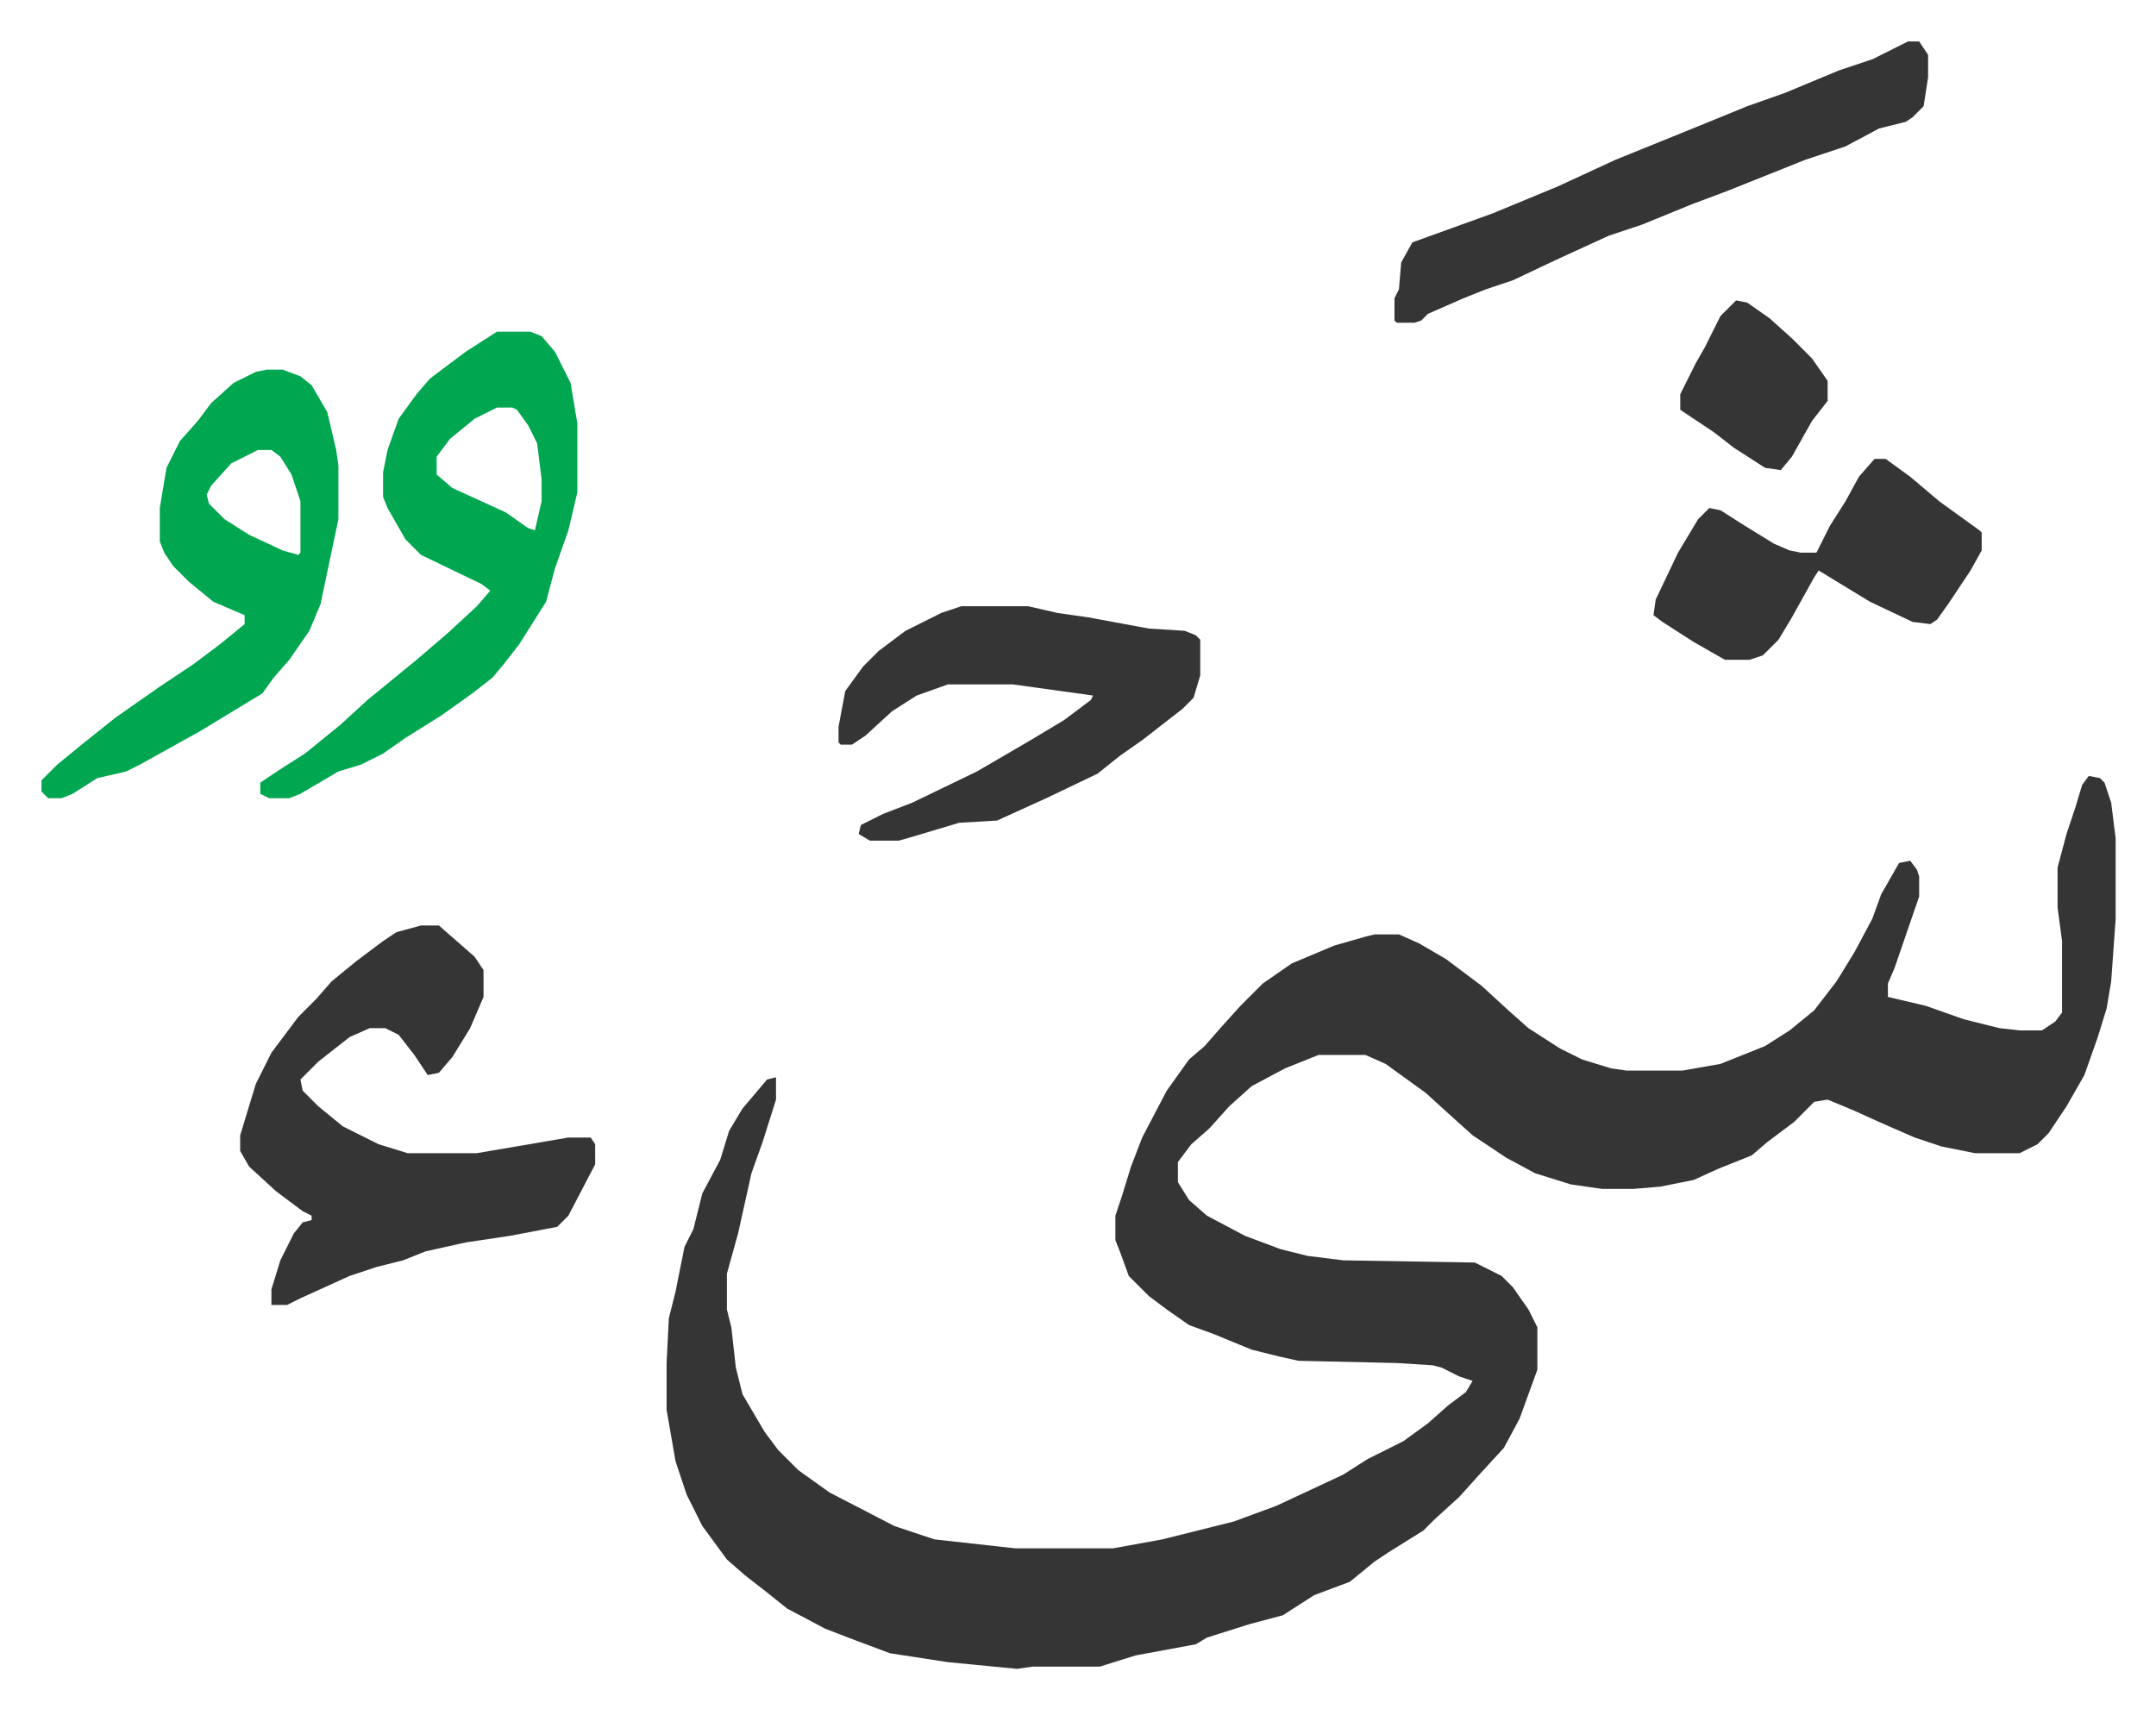
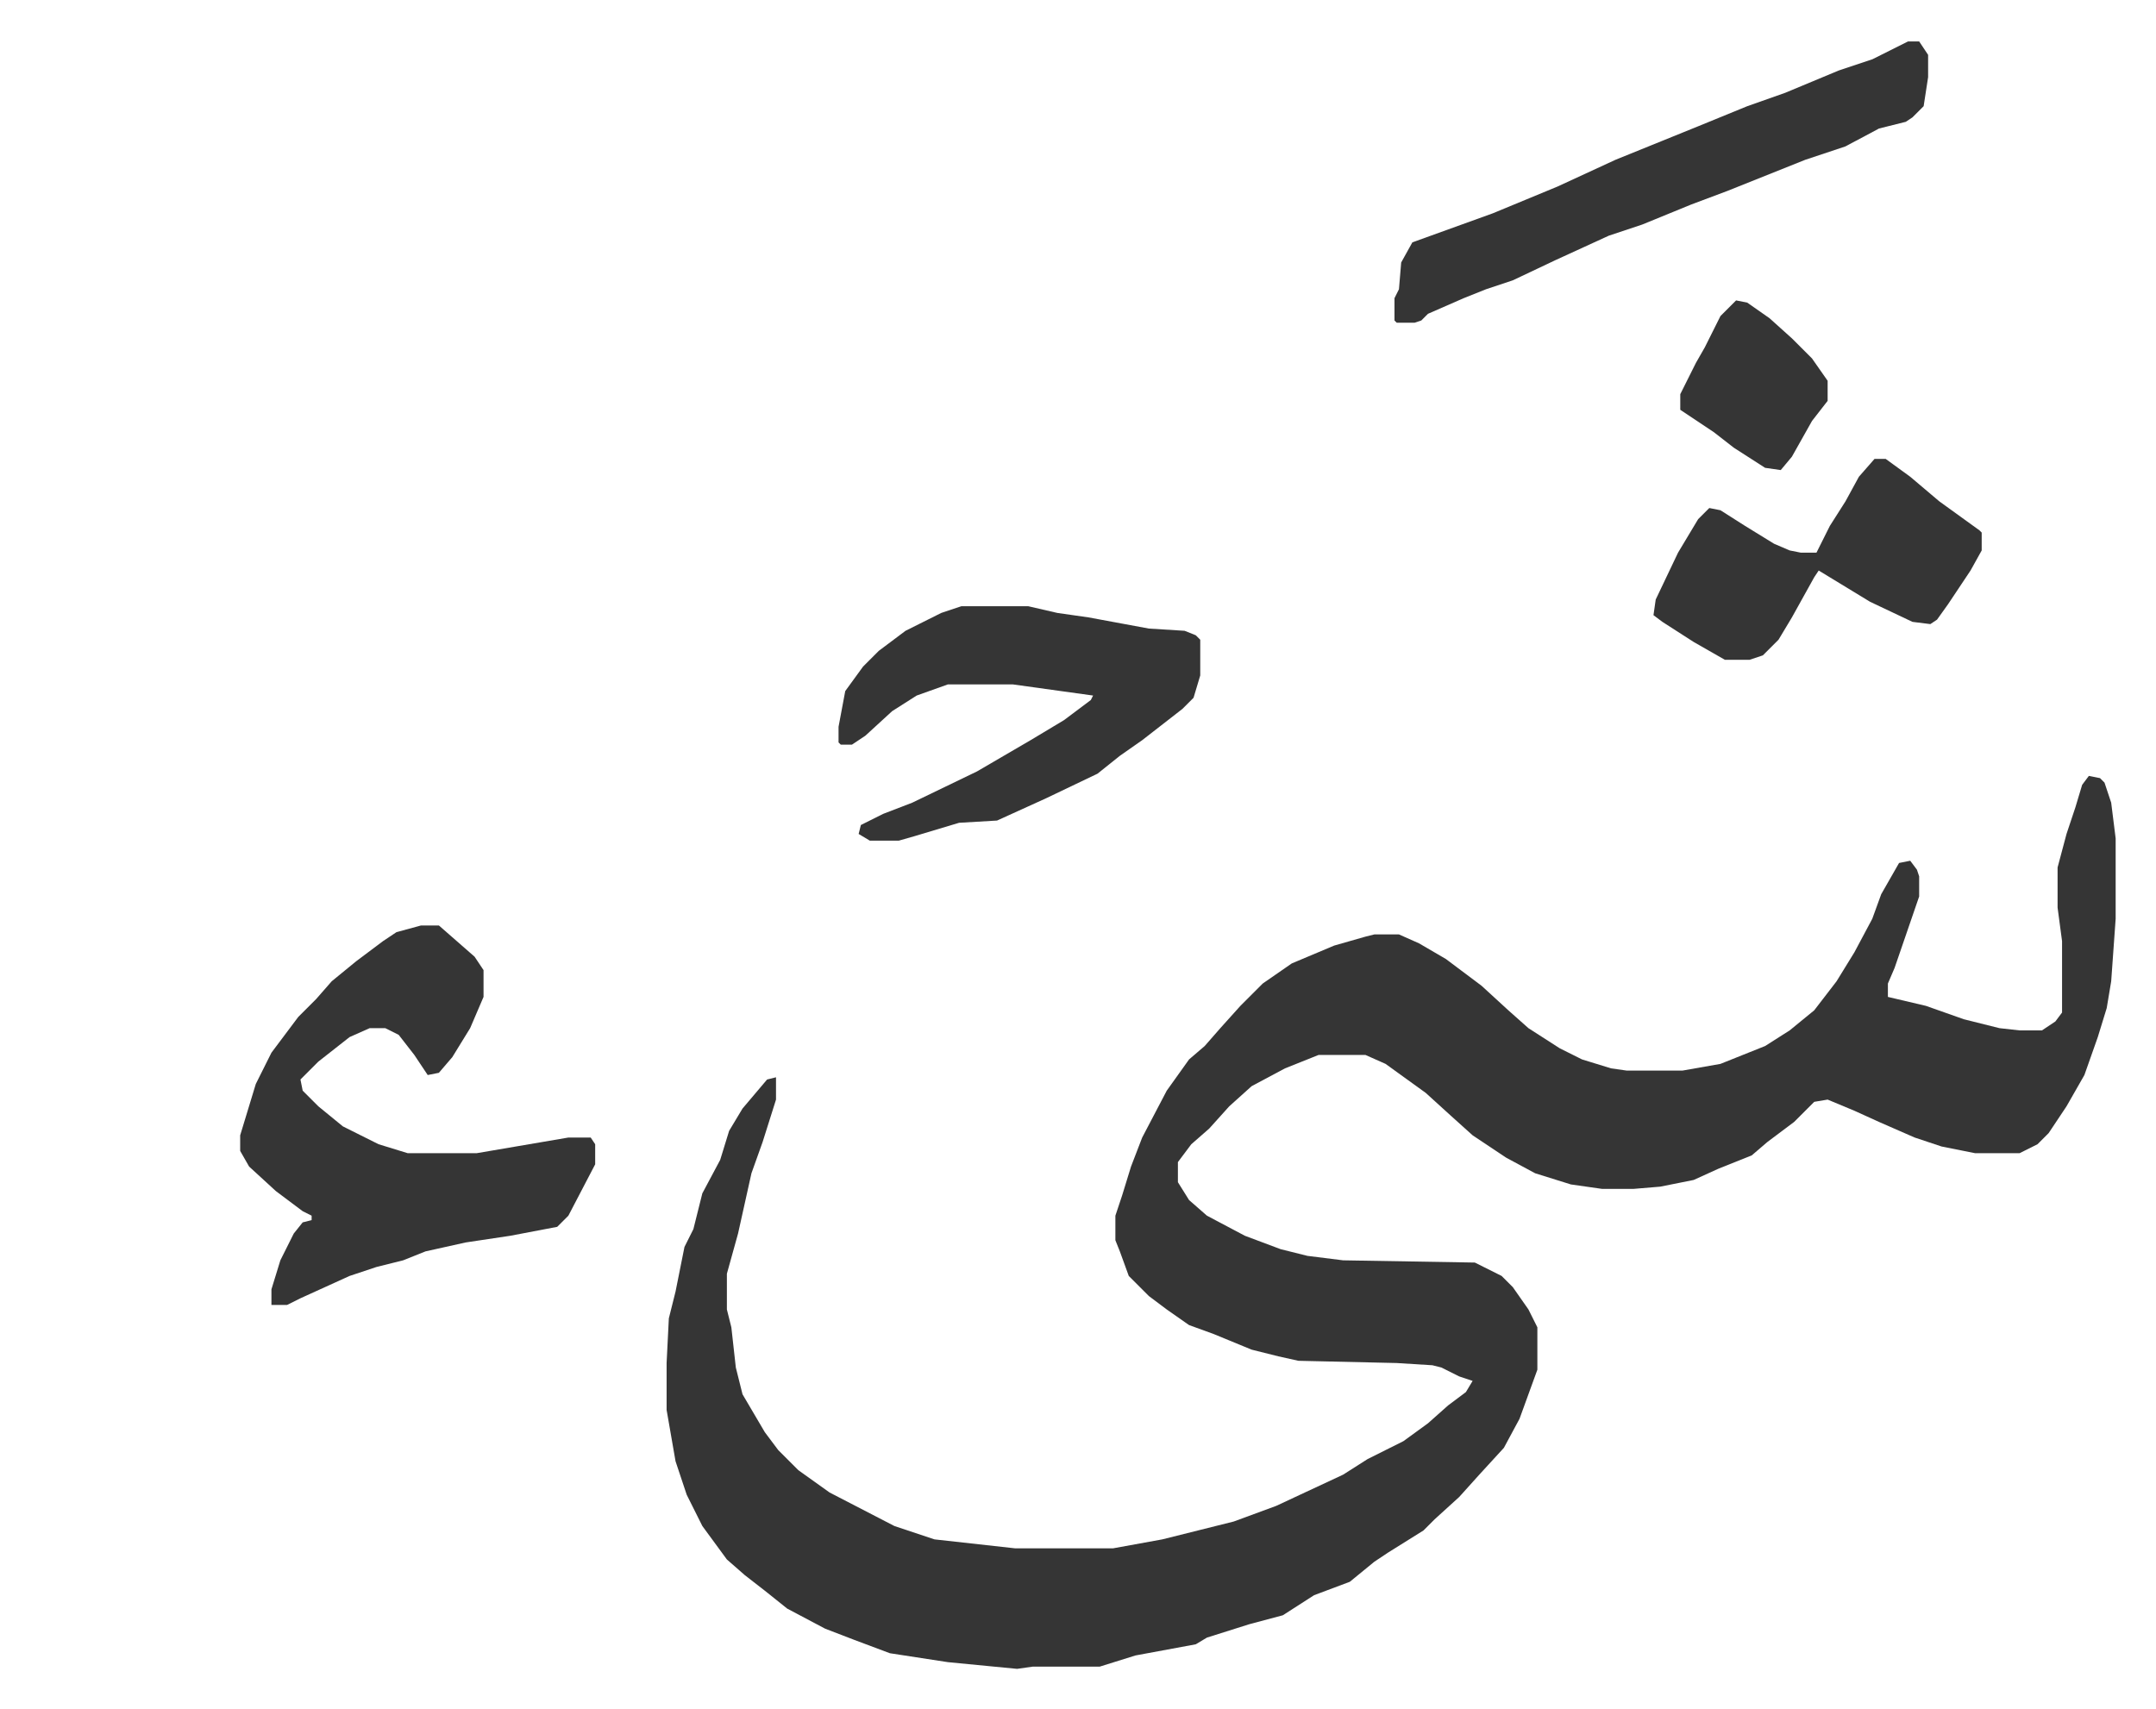
<svg xmlns="http://www.w3.org/2000/svg" role="img" viewBox="-18.57 377.43 965.64 765.64">
  <path fill="#353535" id="rule_normal" d="M917 725l5 1 2 2 3 9 2 16v36l-2 28-2 12-4 13-6 17-8 14-8 12-5 5-8 4h-20l-15-3-12-4-16-7-11-5-12-5-6 1-9 9-12 9-7 6-15 6-11 5-15 3-12 1h-14l-14-2-16-5-13-7-15-10-10-9-11-10-18-13-9-4h-21l-15 6-15 8-10 9-9 10-8 7-6 8v9l5 8 8 7 17 9 16 6 12 3 16 2 59 1 12 6 5 5 7 10 4 8v19l-8 22-7 13-11 12-9 10-11 10-5 5-16 10-6 4-11 9-16 6-14 9-15 4-19 6-5 3-27 5-16 5h-30l-7 1-31-3-26-4-16-6-13-5-17-9-10-8-9-7-8-7-11-15-7-14-5-15-4-23v-21l1-20 3-12 4-20 4-8 4-16 8-15 4-13 6-10 11-13 4-1v10l-6 19-5 14-6 27-5 18v16l2 8 2 18 3 12 10 17 6 8 9 9 14 10 29 15 18 6 36 4h44l22-4 32-8 19-7 30-14 11-7 16-8 11-8 9-8 8-6 3-5-6-2-8-4-4-1-16-1-44-1-9-2-12-3-17-7-11-4-10-7-8-6-9-9-4-11-2-5v-11l3-9 4-13 5-13 11-21 10-14 7-6 7-8 9-10 10-10 13-9 19-8 14-4 4-1h11l9 4 12 7 16 12 12 11 9 8 14 9 10 5 13 4 7 1h25l17-3 20-8 11-7 11-9 10-13 8-13 8-15 4-11 8-14 5-1 3 4 1 3v9l-11 32-3 7v6l17 4 17 6 16 4 9 1h10l6-4 3-4v-32l-2-15v-18l4-15 4-12 3-10zm-747 67h8l8 7 8 7 4 6v12l-6 14-8 13-6 7-5 1-6-9-7-9-6-3h-7l-9 4-14 11-8 8 1 5 7 7 11 9 16 8 13 4h31l41-7h10l2 3v9l-12 23-5 5-21 4-20 3-18 4-10 4-12 3-12 4-22 10-6 3h-7v-7l4-13 6-12 4-5 4-1v-2l-4-2-12-9-12-11-4-7v-7l7-23 7-14 12-16 8-8 7-8 11-9 12-9 6-4z" />
-   <path fill="#00a650" id="rule_idgham_with_ghunnah" d="M204 526h15l5 2 6 7 7 14 3 18v31l-4 17-6 17-4 15-12 19-7 9-5 6-9 7-14 10-16 10-10 7-10 5-10 3-17 10-5 2h-9l-4-2v-5l9-6 11-7 16-13 12-11 11-9 11-9 14-12 13-12 6-7-4-3-27-13-7-7-8-14-2-5v-11l2-10 5-14 8-11 6-7 16-12zm0 34l-10 5-11 9-6 8v8l7 6 24 11 10 7 3 1 3-13v-10l-2-16-4-8-5-7-2-1zm-103-17h7l8 3 5 4 7 12 4 17 1 7v24l-8 38-5 12-9 13-7 8-5 7-28 17-27 15-6 3-13 3-11 7-5 2H3l-3-3v-5l7-7 11-9 15-12 20-14 15-10 12-9 11-9v-4l-14-6-11-9-7-7-4-6-2-5v-15l3-18 6-12 8-9 6-8 10-9 10-5zm-4 36l-12 6-9 10-2 4 1 4 7 7 11 7 15 7 7 2 1-1v-23l-4-12-5-8-4-3z" />
  <path fill="#353535" id="rule_normal" d="M412 649h30l13 3 14 2 27 5 16 1 5 2 2 2v16l-3 10-5 5-18 14-10 7-10 8-23 11-22 10-17 1-20 6-7 2h-13l-5-3 1-4 10-5 13-5 29-14 24-14 15-9 12-9 1-2-36-5h-29l-14 5-11 7-12 11-6 4h-5l-1-1v-7l3-16 8-11 7-7 12-9 16-8zm424-253h5l4 6v10l-2 13-5 5-3 2-12 3-15 8-18 6-20 8-15 6-16 6-22 9-15 5-24 11-19 9-12 4-10 4-16 7-3 3-3 1h-8l-1-1v-10l2-4 1-12 5-9 36-13 29-12 26-12 37-15 22-9 17-6 24-10 15-5zm-15 187h5l11 8 13 11 18 13 1 1v8l-5 9-10 15-5 7-3 2-8-1-19-9-23-14-2 3-10 18-6 10-7 7-6 2h-11l-14-8-14-9-4-3 1-7 10-21 9-15 5-5 5 1 11 7 13 8 7 3 5 1h7l6-12 7-11 6-11zm-62-71l5 1 10 7 10 9 9 9 7 10v9l-7 9-9 16-5 6-7-1-14-9-9-7-9-6-6-4v-7l7-14 4-7 7-14z" />
</svg>